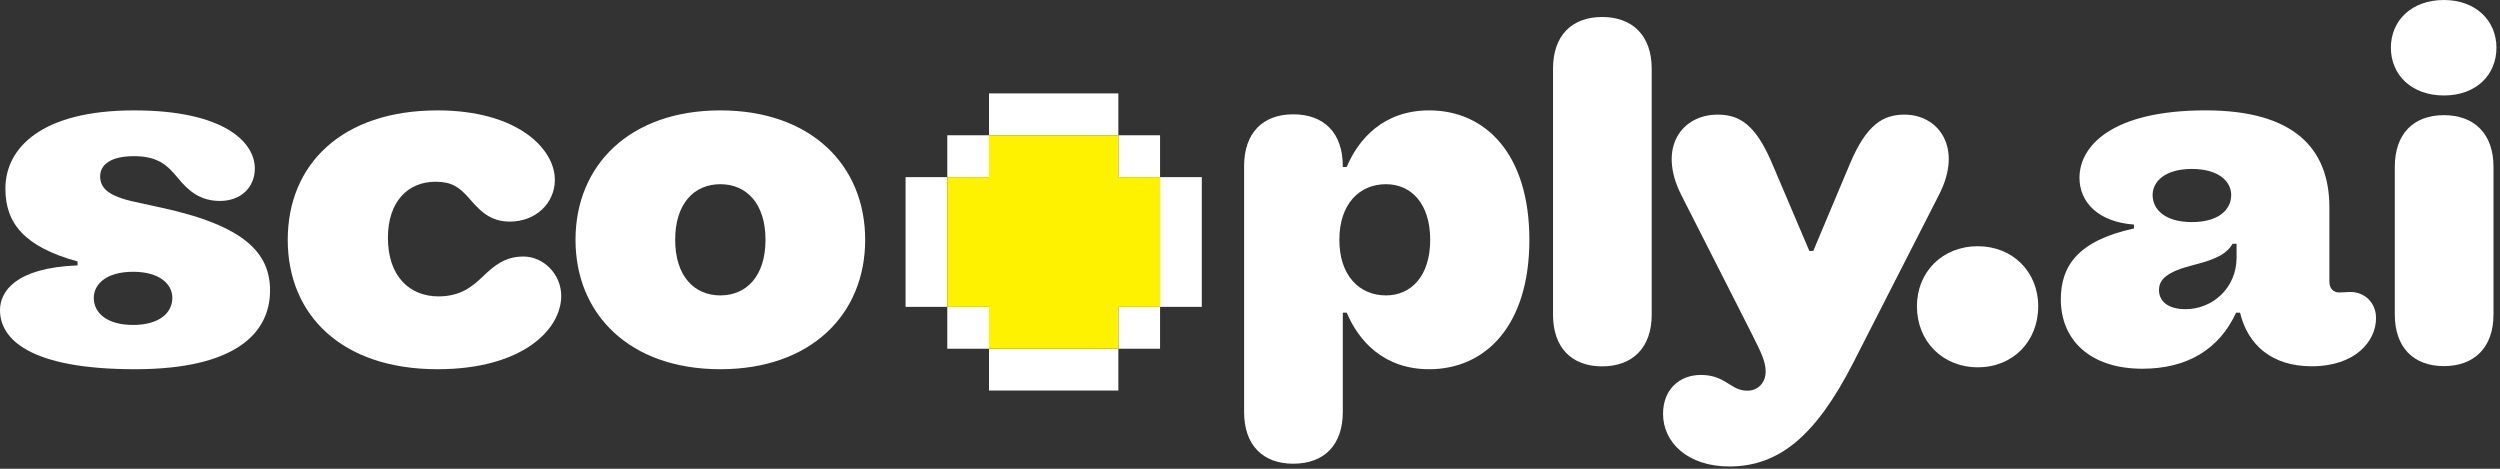
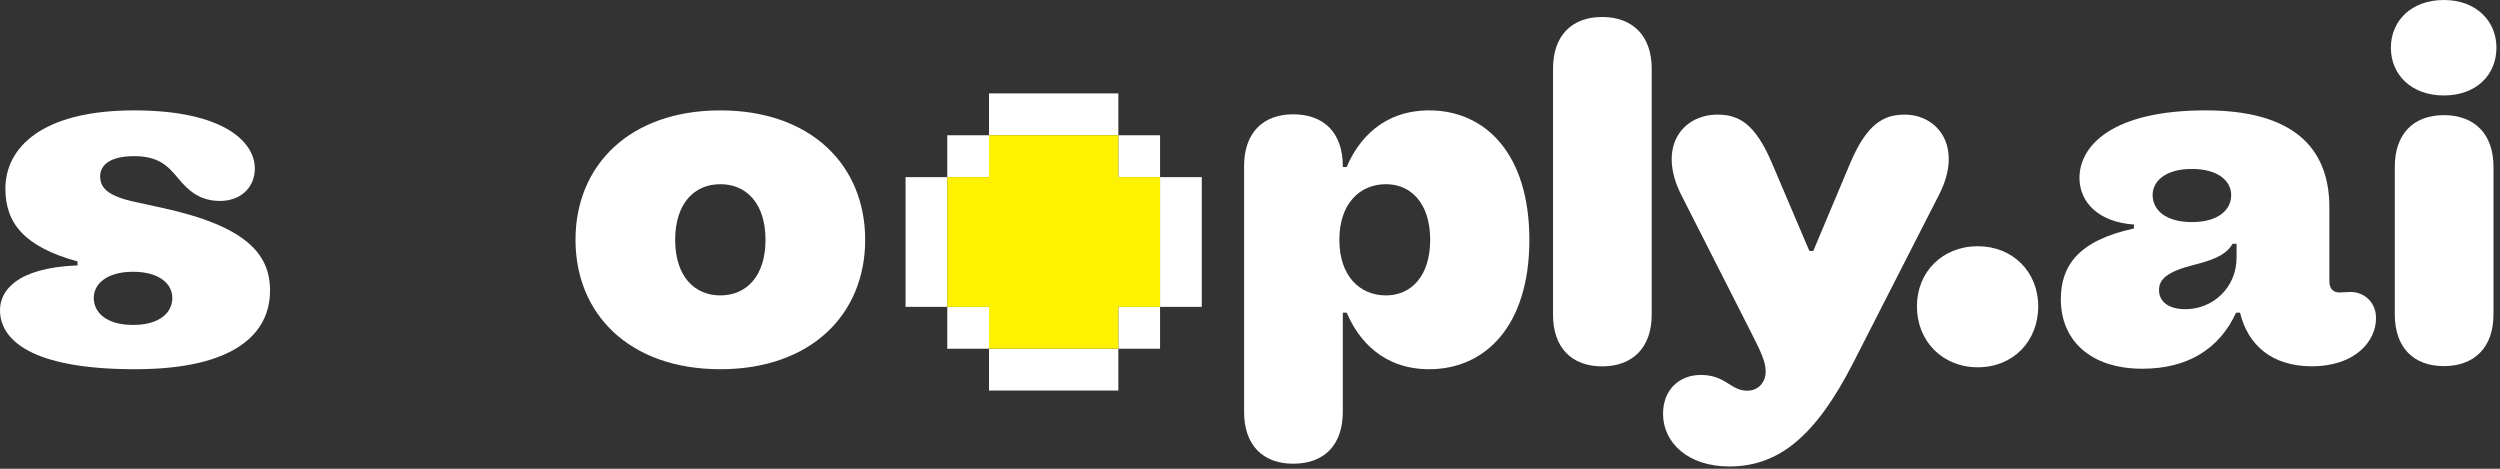
<svg xmlns="http://www.w3.org/2000/svg" width="128" height="24" viewBox="0 0 128 24" fill="none">
  <rect x="0" y="0" width="128" height="24" fill="#333333" stroke="none" />
  <g clip-path="url(#clip0_61_600)">
    <path fill-rule="evenodd" clip-rule="evenodd" d="M57.259 4.782H50.637V6.925H48.501V9.068H46.365V15.711H48.501V17.854H50.637V19.997H57.259V17.855H59.395V15.712H61.532V9.068H59.395V6.925H57.259V4.782ZM57.259 6.925V9.068H59.395V15.712H57.259V17.855L50.637 17.854V15.712L48.501 15.711V9.068L50.637 9.068V6.925H57.259Z" fill="white" />
    <path d="M57.259 6.925H50.637V9.068H48.501V15.712H50.637V17.855H57.259V15.712H59.395V9.068H57.259V6.925Z" fill="#FFF200" />
    <path fill-rule="evenodd" clip-rule="evenodd" d="M3.972 13.588C0.754 13.714 0 14.949 0 15.881C0 17.367 1.533 18.904 6.913 18.904C12.041 18.904 13.826 17.065 13.826 14.873C13.826 12.983 12.569 11.572 8.296 10.64L6.913 10.338C5.505 10.036 5.128 9.607 5.128 9.028C5.128 8.473 5.606 7.995 6.863 7.995C8.12 7.995 8.597 8.499 9.1 9.103C9.653 9.784 10.257 10.288 11.262 10.288C12.318 10.288 13.047 9.607 13.047 8.625C13.047 7.289 11.488 5.652 6.863 5.652C2.137 5.652 0.276 7.566 0.276 9.658C0.276 11.421 1.232 12.631 3.972 13.387V13.588ZM6.813 16.637C5.455 16.637 4.801 16.007 4.801 15.251C4.801 14.545 5.455 13.915 6.813 13.915C8.17 13.915 8.824 14.545 8.824 15.251C8.824 16.007 8.17 16.637 6.813 16.637Z" fill="white" />
-     <path d="M22.4 5.652C17.498 5.652 14.732 8.423 14.732 12.278C14.732 16.133 17.498 18.904 22.4 18.904C26.724 18.904 28.735 16.889 28.735 15.15C28.735 14.042 27.83 13.134 26.799 13.134C25.869 13.134 25.316 13.588 24.738 14.142C24.185 14.671 23.581 15.175 22.45 15.175C20.992 15.175 19.861 14.168 19.861 12.177C19.861 10.313 20.891 9.305 22.299 9.305C23.129 9.305 23.506 9.582 23.983 10.111L24.015 10.148C24.533 10.741 25.06 11.346 26.095 11.346C27.453 11.346 28.408 10.388 28.408 9.204C28.408 7.617 26.497 5.652 22.4 5.652Z" fill="white" />
    <path fill-rule="evenodd" clip-rule="evenodd" d="M29.466 12.278C29.466 16.108 32.256 18.904 36.882 18.904C41.507 18.904 44.297 16.108 44.297 12.278C44.297 8.448 41.507 5.652 36.882 5.652C32.256 5.652 29.466 8.448 29.466 12.278ZM39.194 12.278C39.194 14.142 38.214 15.125 36.882 15.125C35.549 15.125 34.569 14.142 34.569 12.278C34.569 10.413 35.549 9.431 36.882 9.431C38.214 9.431 39.194 10.413 39.194 12.278ZM78.304 12.278C78.304 7.894 76.066 5.652 73.175 5.652C70.838 5.652 69.555 7.113 68.952 8.549H68.751V8.499C68.751 6.811 67.796 5.853 66.212 5.853C64.653 5.853 63.698 6.811 63.698 8.499V21.096C63.698 22.784 64.653 23.742 66.212 23.742C67.796 23.742 68.751 22.784 68.751 21.096V16.007H68.952C69.555 17.443 70.838 18.904 73.175 18.904C76.066 18.904 78.304 16.662 78.304 12.278ZM73.226 12.278C73.226 14.142 72.245 15.125 70.963 15.125C69.606 15.125 68.575 14.117 68.575 12.278C68.575 10.439 69.606 9.431 70.963 9.431C72.245 9.431 73.226 10.413 73.226 12.278Z" fill="white" />
    <path d="M79.515 3.515V16.113C79.515 17.8 80.47 18.758 82.029 18.758C83.587 18.758 84.567 17.8 84.567 16.113V3.515C84.567 1.827 83.587 0.87 82.029 0.87C80.47 0.87 79.515 1.827 79.515 3.515ZM87.084 19.197C86.003 19.197 85.148 19.928 85.148 21.188C85.148 22.649 86.405 23.883 88.542 23.883C91.081 23.883 92.966 22.321 94.877 18.592L99.276 9.976C100.533 7.532 99.225 5.869 97.516 5.869C96.435 5.869 95.58 6.348 94.726 8.363L92.84 12.848H92.639L90.729 8.363C89.874 6.348 89.044 5.869 87.938 5.869C86.128 5.869 84.846 7.532 86.078 9.976L89.648 17.005L89.752 17.214C90.146 18 90.402 18.51 90.402 19.021C90.402 19.6 90 20.003 89.472 20.003C89.12 20.003 88.894 19.902 88.466 19.625C88.039 19.348 87.637 19.197 87.084 19.197ZM101.265 12.607C99.455 12.607 98.147 13.917 98.147 15.681C98.147 17.47 99.455 18.805 101.265 18.805C103.075 18.805 104.357 17.47 104.357 15.681C104.357 13.917 103.05 12.607 101.265 12.607Z" fill="white" />
    <path fill-rule="evenodd" clip-rule="evenodd" d="M109.259 11.698C106.343 12.328 105.514 13.664 105.514 15.326C105.514 17.392 106.997 18.879 109.687 18.879C112 18.879 113.633 17.871 114.488 16.007H114.689C115.091 17.67 116.323 18.753 118.359 18.753C120.597 18.753 121.653 17.468 121.653 16.284C121.653 15.503 121.074 14.949 120.345 14.949C120.265 14.949 120.19 14.954 120.109 14.96C119.995 14.969 119.881 14.973 119.767 14.974C119.466 14.974 119.264 14.772 119.264 14.42V10.615C119.264 7.541 117.379 5.651 112.93 5.651C108.103 5.651 106.469 7.491 106.469 9.103C106.469 10.363 107.449 11.371 109.259 11.497V11.698ZM112.226 11.371C110.868 11.371 110.214 10.741 110.214 9.985C110.214 9.28 110.868 8.65 112.226 8.65C113.583 8.65 114.237 9.28 114.237 9.985C114.237 10.741 113.583 11.371 112.226 11.371ZM111.899 15.83C110.969 15.83 110.541 15.402 110.541 14.848C110.541 14.319 110.919 13.915 112.326 13.563C113.633 13.235 114.036 12.933 114.312 12.479H114.513V13.185C114.513 14.747 113.281 15.83 111.899 15.83Z" fill="white" />
    <path d="M125.128 0C123.469 0 122.413 1.058 122.413 2.444C122.413 3.83 123.469 4.888 125.128 4.888C126.787 4.888 127.818 3.83 127.818 2.444C127.818 1.058 126.762 0 125.128 0ZM122.614 8.541V16.1C122.614 17.788 123.569 18.745 125.128 18.745C126.687 18.745 127.667 17.788 127.667 16.1V8.541C127.667 6.853 126.687 5.896 125.128 5.896C123.569 5.896 122.614 6.853 122.614 8.541Z" fill="white" />
  </g>
  <defs>
    <clipPath id="clip0_61_600">
      <rect width="127.818" height="24" fill="white" />
    </clipPath>
  </defs>
</svg>